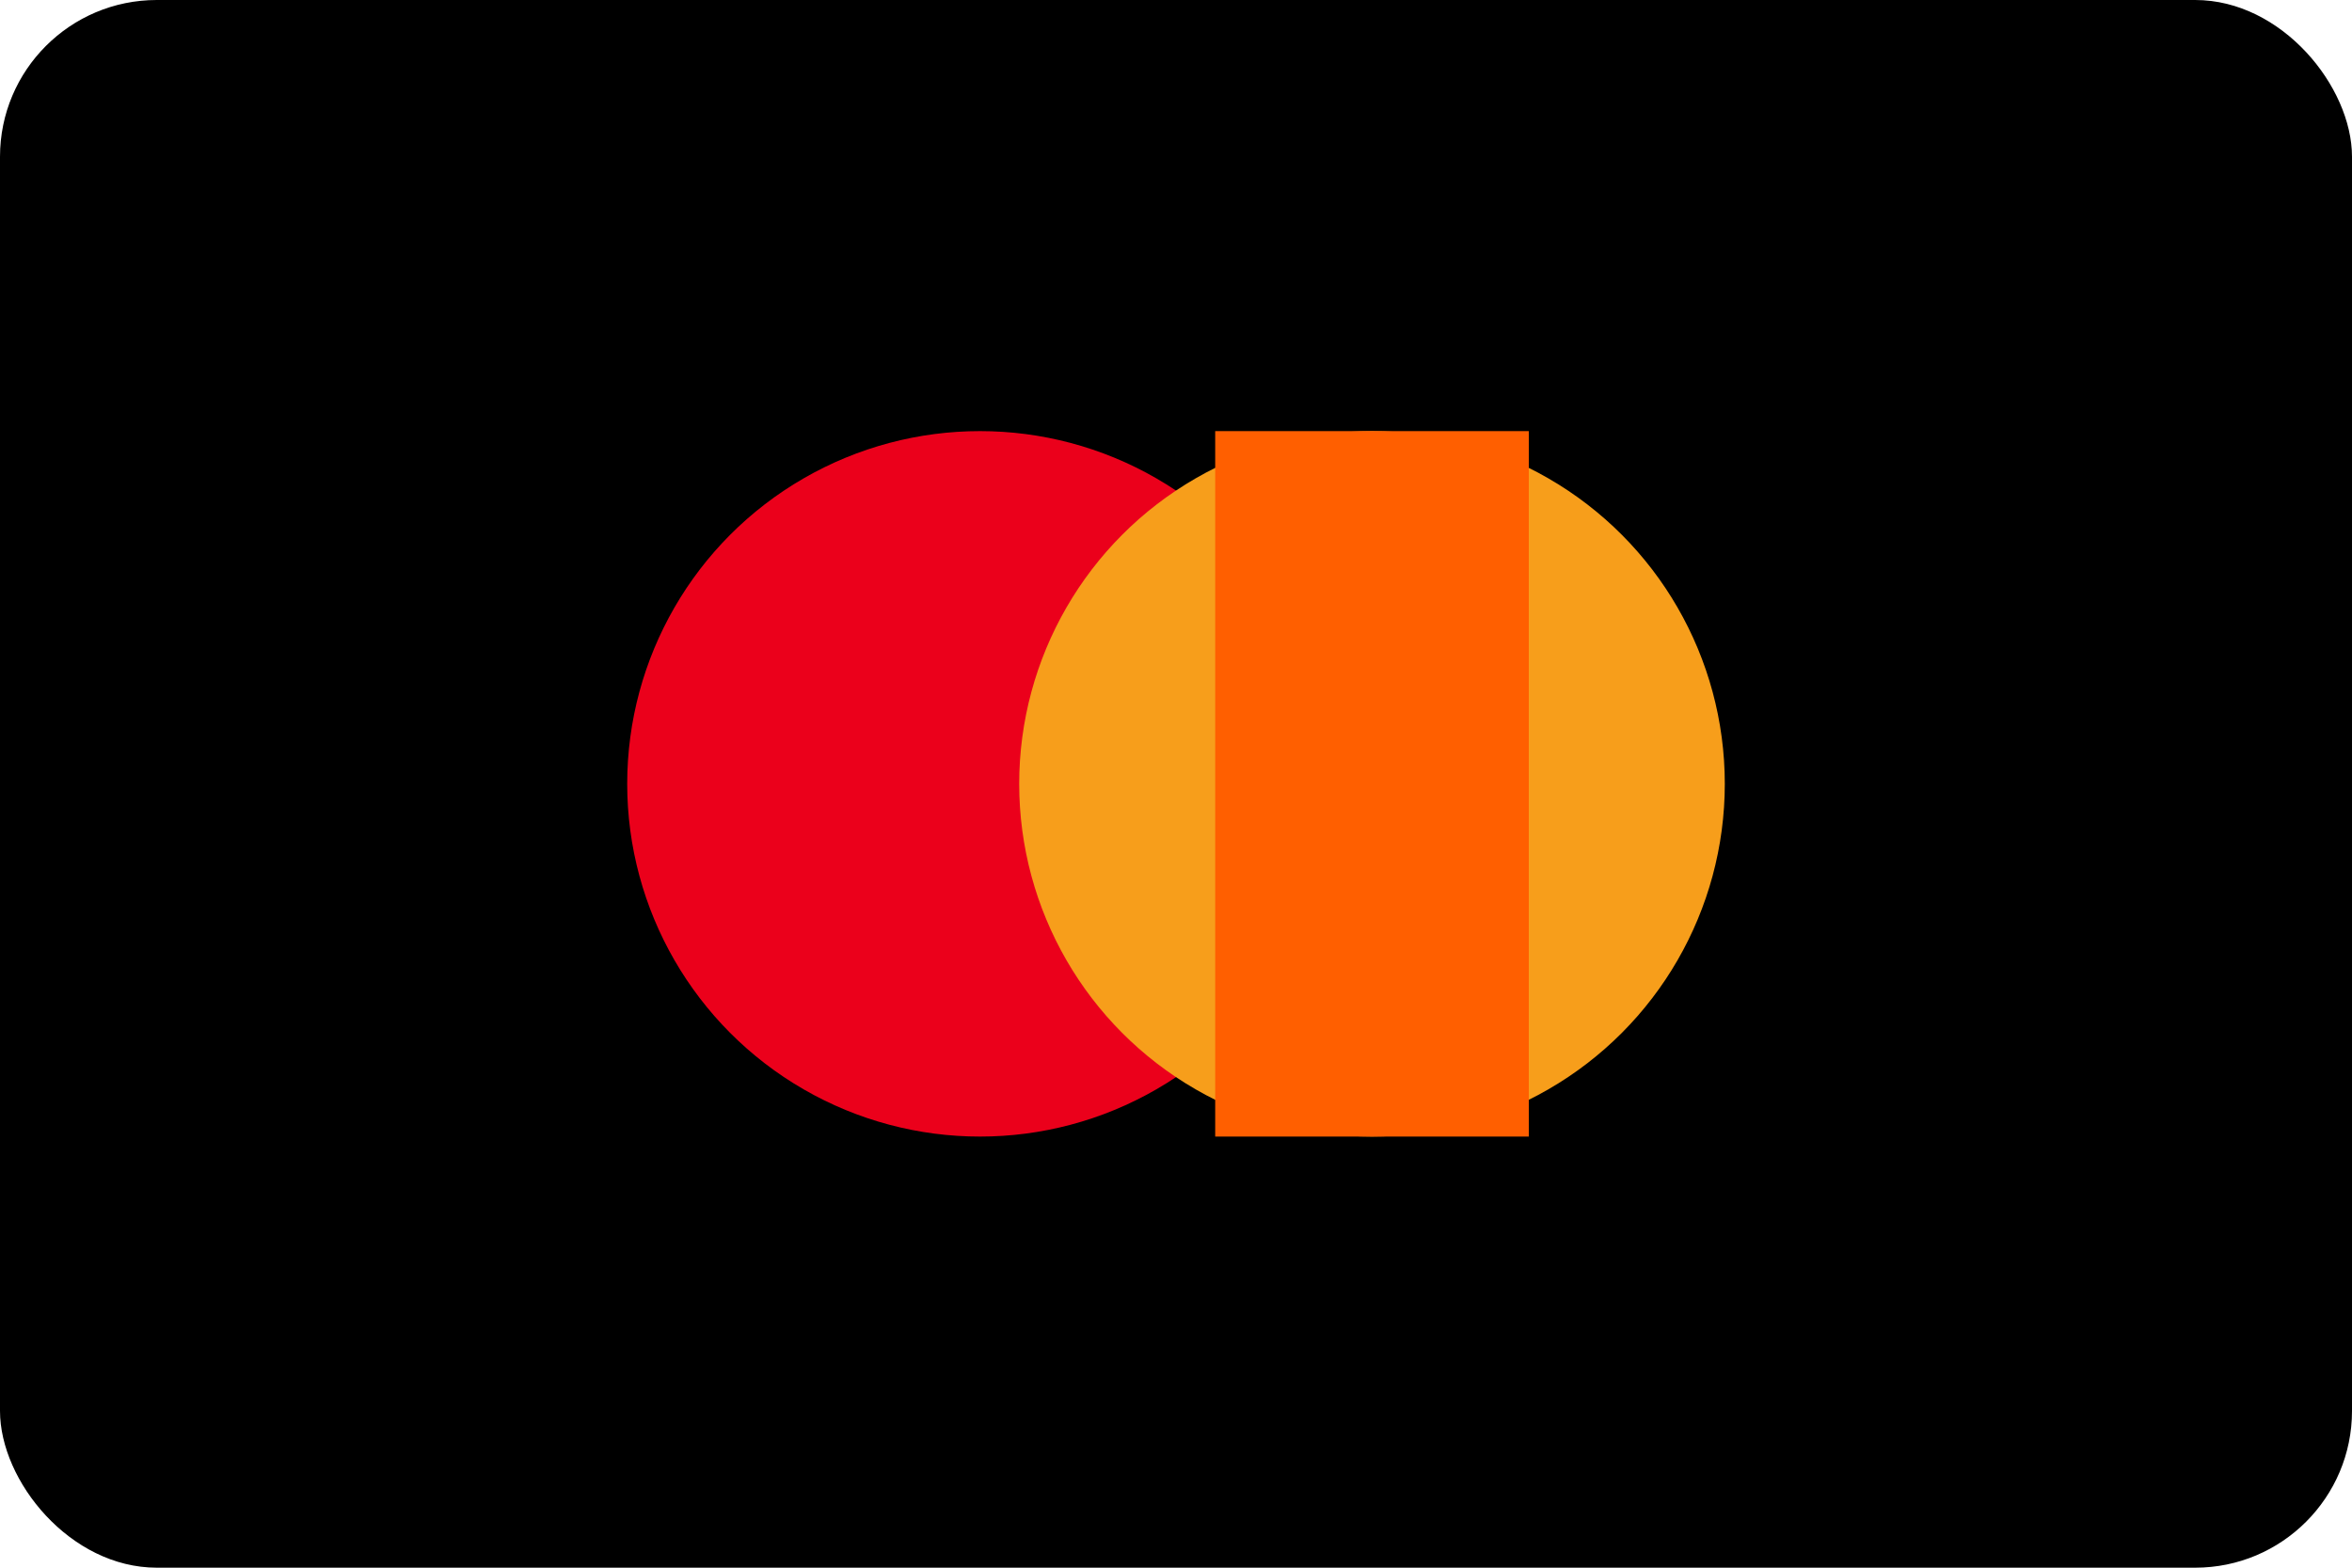
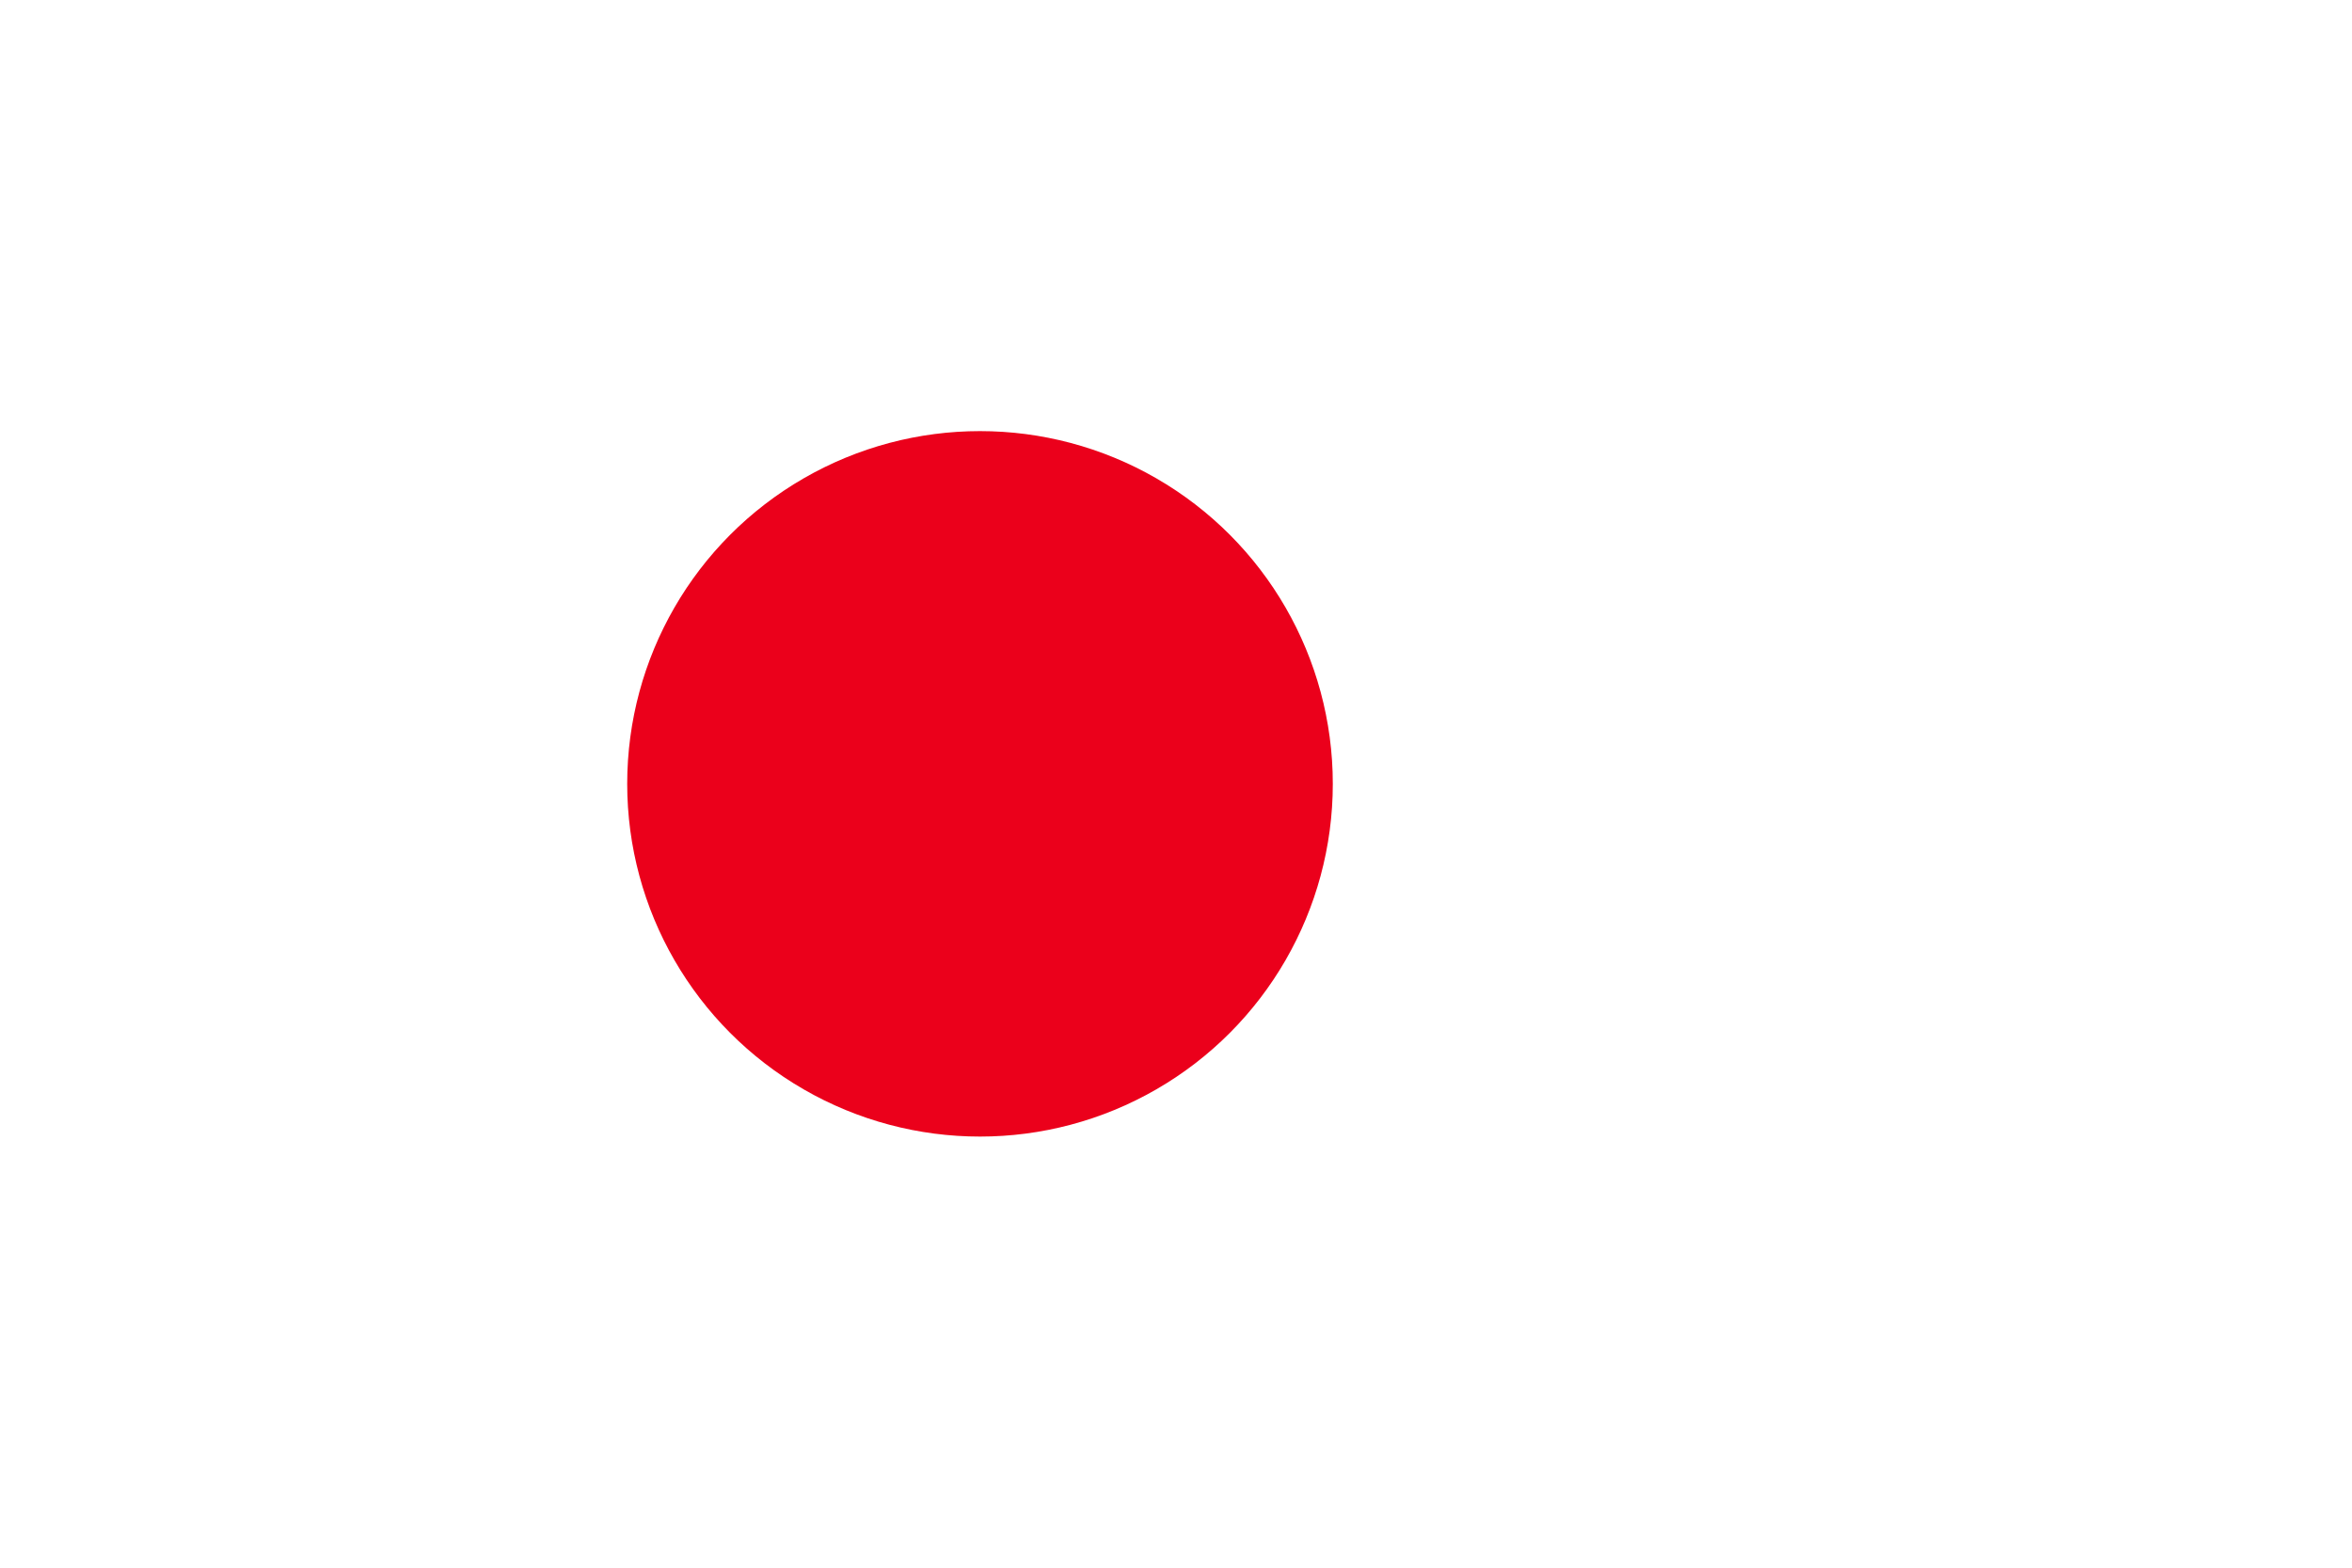
<svg xmlns="http://www.w3.org/2000/svg" width="120" height="80" viewBox="0 0 120 80" role="img" aria-labelledby="title desc">
  <title>Mastercard accepted</title>
  <desc>Mastercard overlapping circles</desc>
-   <rect width="120" height="80" fill="#000" rx="8" ry="8" />
  <circle cx="50" cy="40" r="18" fill="#eb001b" />
-   <circle cx="70" cy="40" r="18" fill="#f79e1b" />
-   <path d="M62 22h16v36H62z" fill="#ff5f00" />
</svg>